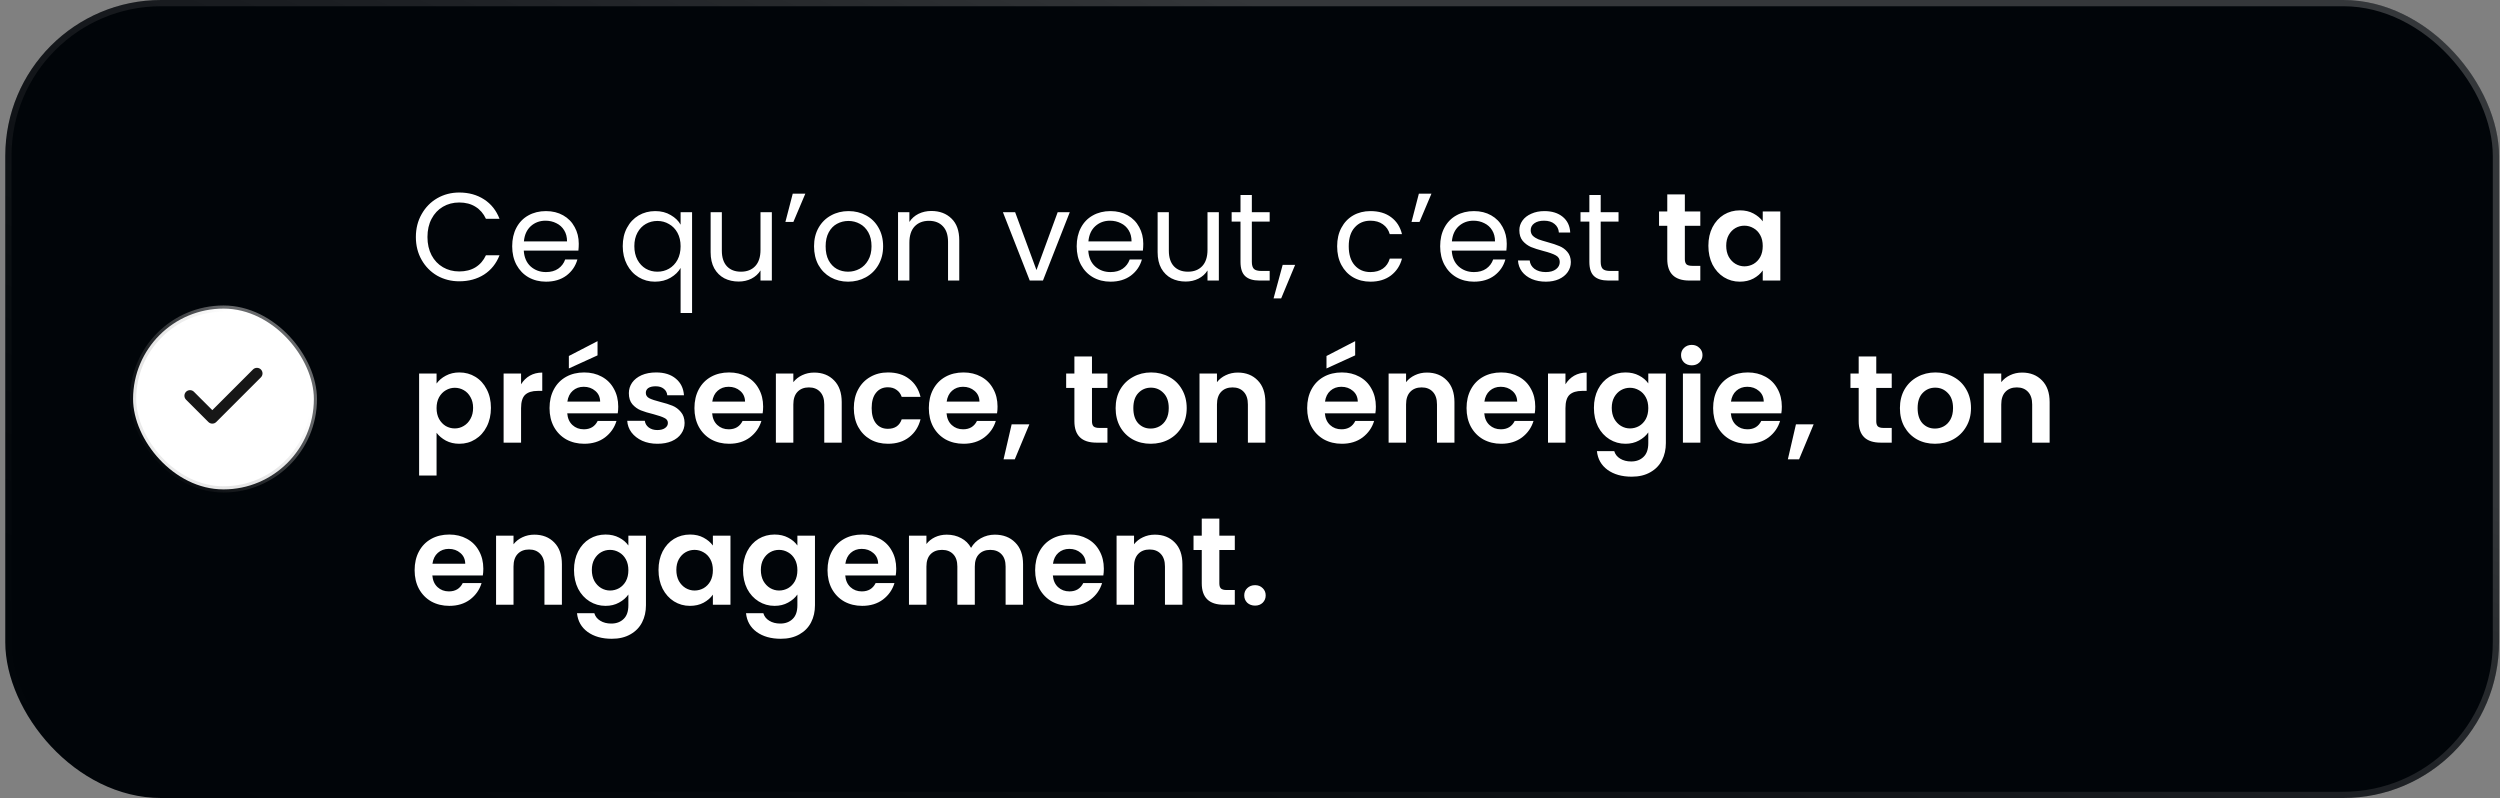
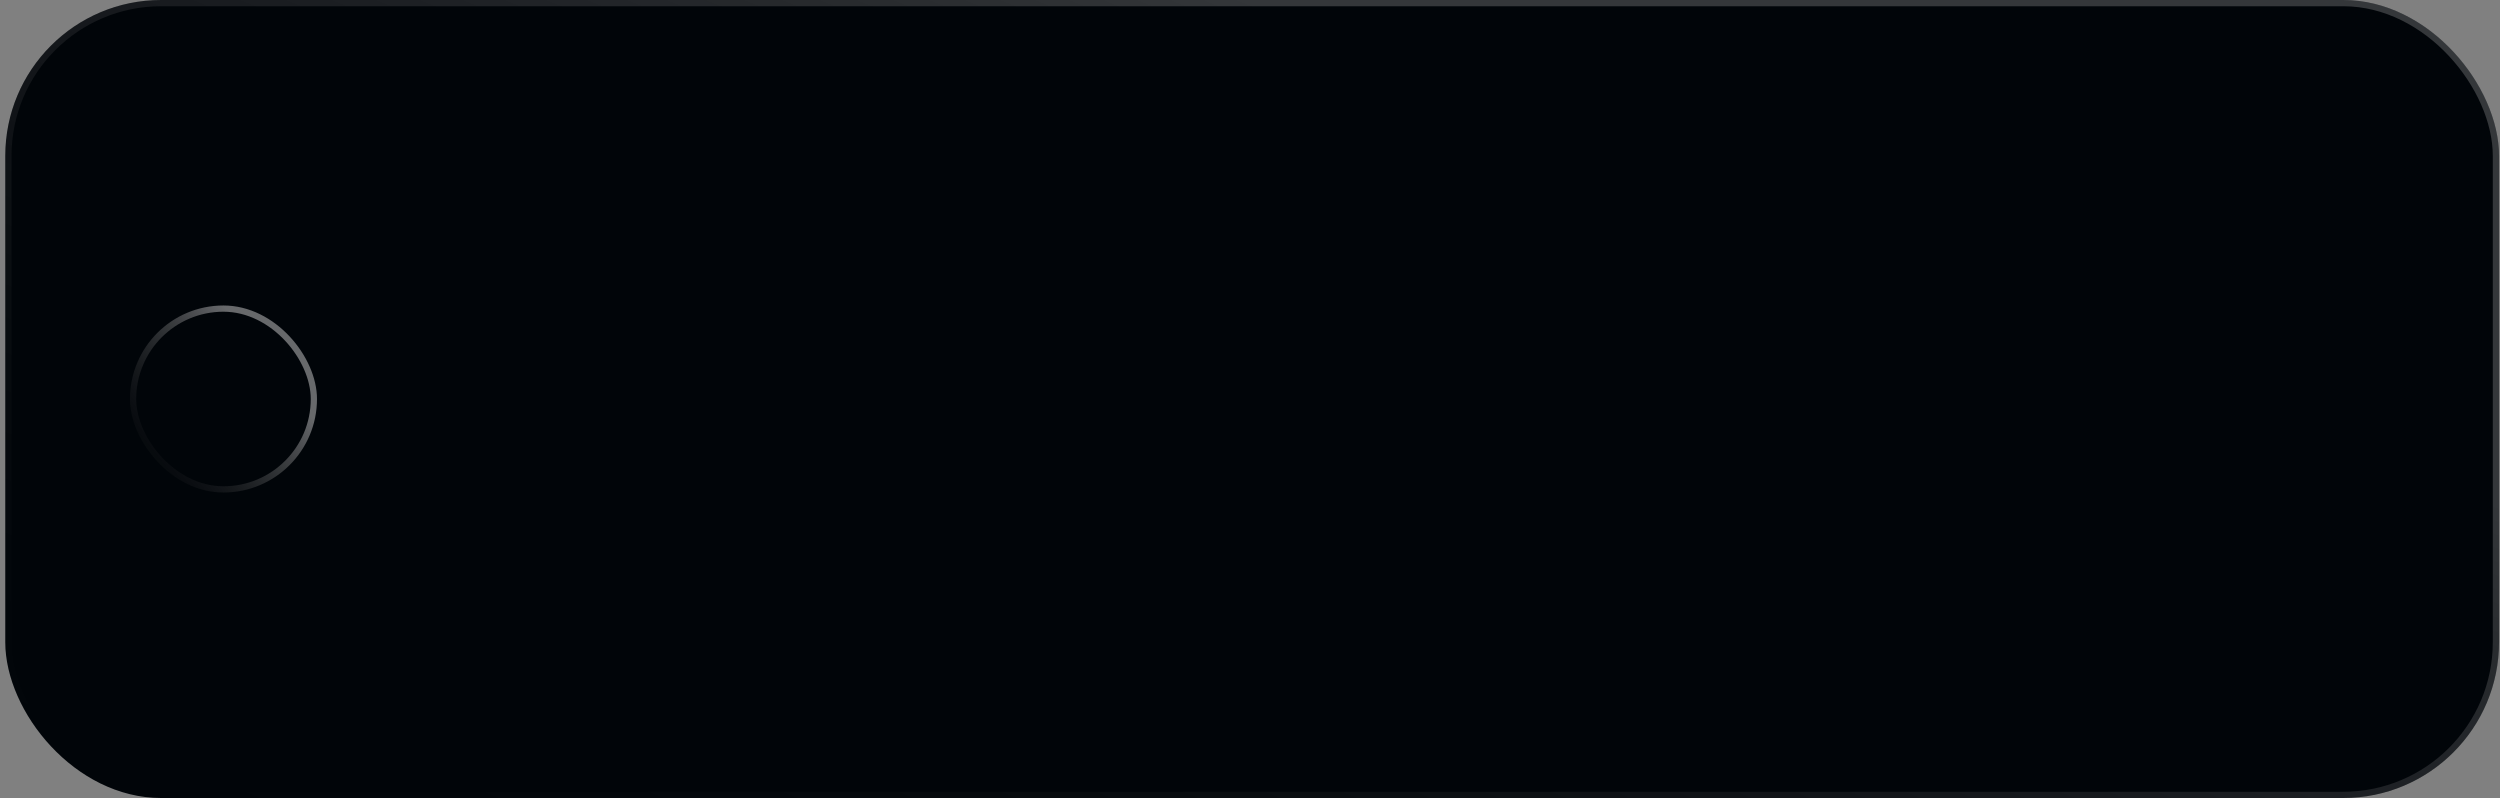
<svg xmlns="http://www.w3.org/2000/svg" width="401" height="128" viewBox="0 0 401 128" fill="none">
  <rect x="0" y="0" width="401" height="128" fill="#808080" stroke="none" />
  <rect x="0.845" width="400" height="128" rx="25" fill="#010509" />
  <rect x="1.345" y="0.5" width="399" height="127" rx="24.5" stroke="url(#paint0_linear_275_2114)" stroke-opacity="0.5" />
-   <rect x="21.345" y="49.5" width="29" height="29" rx="14.5" fill="white" />
  <rect x="21.345" y="49.5" width="29" height="29" rx="14.5" stroke="url(#paint1_linear_275_2114)" />
-   <path d="M41.847 60.529C42.015 60.361 42.109 60.134 42.109 59.896C42.109 59.658 42.015 59.43 41.847 59.262C41.679 59.094 41.451 59 41.214 59C40.976 59 40.748 59.094 40.58 59.262L34.055 65.789L31.109 62.842C30.941 62.674 30.713 62.579 30.476 62.579C30.238 62.579 30.01 62.674 29.842 62.842C29.674 63.01 29.58 63.238 29.58 63.475C29.58 63.713 29.674 63.941 29.842 64.109L33.421 67.688C33.504 67.771 33.603 67.838 33.712 67.883C33.821 67.928 33.937 67.951 34.055 67.951C34.173 67.951 34.289 67.928 34.398 67.883C34.507 67.838 34.605 67.771 34.688 67.688L41.847 60.529Z" fill="#171717" />
-   <path d="M66.705 38.02C66.705 36.66 67.011 35.44 67.625 34.36C68.238 33.267 69.071 32.413 70.125 31.8C71.191 31.187 72.371 30.88 73.665 30.88C75.185 30.88 76.511 31.247 77.645 31.98C78.778 32.713 79.605 33.753 80.125 35.1H77.945C77.558 34.26 76.998 33.613 76.265 33.16C75.545 32.707 74.678 32.48 73.665 32.48C72.691 32.48 71.818 32.707 71.045 33.16C70.271 33.613 69.665 34.26 69.225 35.1C68.785 35.927 68.565 36.9 68.565 38.02C68.565 39.127 68.785 40.1 69.225 40.94C69.665 41.767 70.271 42.407 71.045 42.86C71.818 43.313 72.691 43.54 73.665 43.54C74.678 43.54 75.545 43.32 76.265 42.88C76.998 42.427 77.558 41.78 77.945 40.94H80.125C79.605 42.273 78.778 43.307 77.645 44.04C76.511 44.76 75.185 45.12 73.665 45.12C72.371 45.12 71.191 44.82 70.125 44.22C69.071 43.607 68.238 42.76 67.625 41.68C67.011 40.6 66.705 39.38 66.705 38.02ZM92.834 39.1C92.834 39.447 92.814 39.813 92.774 40.2H84.014C84.081 41.28 84.447 42.127 85.114 42.74C85.794 43.34 86.614 43.64 87.574 43.64C88.361 43.64 89.014 43.46 89.534 43.1C90.067 42.727 90.441 42.233 90.654 41.62H92.614C92.321 42.673 91.734 43.533 90.854 44.2C89.974 44.853 88.881 45.18 87.574 45.18C86.534 45.18 85.601 44.947 84.774 44.48C83.961 44.013 83.321 43.353 82.854 42.5C82.387 41.633 82.154 40.633 82.154 39.5C82.154 38.367 82.381 37.373 82.834 36.52C83.287 35.667 83.921 35.013 84.734 34.56C85.561 34.093 86.507 33.86 87.574 33.86C88.614 33.86 89.534 34.087 90.334 34.54C91.134 34.993 91.747 35.62 92.174 36.42C92.614 37.207 92.834 38.1 92.834 39.1ZM90.954 38.72C90.954 38.027 90.801 37.433 90.494 36.94C90.187 36.433 89.767 36.053 89.234 35.8C88.714 35.533 88.134 35.4 87.494 35.4C86.574 35.4 85.787 35.693 85.134 36.28C84.494 36.867 84.127 37.68 84.034 38.72H90.954ZM99.888 39.48C99.888 38.36 100.115 37.38 100.568 36.54C101.022 35.687 101.642 35.027 102.428 34.56C103.228 34.093 104.122 33.86 105.108 33.86C106.055 33.86 106.882 34.073 107.588 34.5C108.308 34.913 108.835 35.427 109.168 36.04V34.04H111.008V50.2H109.168V42.98C108.822 43.593 108.288 44.113 107.568 44.54C106.848 44.967 106.008 45.18 105.048 45.18C104.088 45.18 103.215 44.94 102.428 44.46C101.642 43.98 101.022 43.307 100.568 42.44C100.115 41.573 99.888 40.587 99.888 39.48ZM109.168 39.5C109.168 38.673 109.002 37.953 108.668 37.34C108.335 36.727 107.882 36.26 107.308 35.94C106.748 35.607 106.128 35.44 105.448 35.44C104.768 35.44 104.148 35.6 103.588 35.92C103.028 36.24 102.582 36.707 102.248 37.32C101.915 37.933 101.748 38.653 101.748 39.48C101.748 40.32 101.915 41.053 102.248 41.68C102.582 42.293 103.028 42.767 103.588 43.1C104.148 43.42 104.768 43.58 105.448 43.58C106.128 43.58 106.748 43.42 107.308 43.1C107.882 42.767 108.335 42.293 108.668 41.68C109.002 41.053 109.168 40.327 109.168 39.5ZM123.804 34.04V45H121.984V43.38C121.637 43.94 121.151 44.38 120.524 44.7C119.911 45.007 119.231 45.16 118.484 45.16C117.631 45.16 116.864 44.987 116.184 44.64C115.504 44.28 114.964 43.747 114.564 43.04C114.177 42.333 113.984 41.473 113.984 40.46V34.04H115.784V40.22C115.784 41.3 116.057 42.133 116.604 42.72C117.151 43.293 117.897 43.58 118.844 43.58C119.817 43.58 120.584 43.28 121.144 42.68C121.704 42.08 121.984 41.207 121.984 40.06V34.04H123.804ZM127.157 31.06H129.177L127.257 35.6H125.977L127.157 31.06ZM136.032 45.18C135.005 45.18 134.072 44.947 133.232 44.48C132.405 44.013 131.752 43.353 131.272 42.5C130.805 41.633 130.572 40.633 130.572 39.5C130.572 38.38 130.812 37.393 131.292 36.54C131.785 35.673 132.452 35.013 133.292 34.56C134.132 34.093 135.072 33.86 136.112 33.86C137.152 33.86 138.092 34.093 138.932 34.56C139.772 35.013 140.432 35.667 140.912 36.52C141.405 37.373 141.652 38.367 141.652 39.5C141.652 40.633 141.399 41.633 140.892 42.5C140.399 43.353 139.725 44.013 138.872 44.48C138.019 44.947 137.072 45.18 136.032 45.18ZM136.032 43.58C136.685 43.58 137.299 43.427 137.872 43.12C138.445 42.813 138.905 42.353 139.252 41.74C139.612 41.127 139.792 40.38 139.792 39.5C139.792 38.62 139.619 37.873 139.272 37.26C138.925 36.647 138.472 36.193 137.912 35.9C137.352 35.593 136.745 35.44 136.092 35.44C135.425 35.44 134.812 35.593 134.252 35.9C133.705 36.193 133.265 36.647 132.932 37.26C132.599 37.873 132.432 38.62 132.432 39.5C132.432 40.393 132.592 41.147 132.912 41.76C133.245 42.373 133.685 42.833 134.232 43.14C134.779 43.433 135.379 43.58 136.032 43.58ZM149.385 33.84C150.718 33.84 151.798 34.247 152.625 35.06C153.452 35.86 153.865 37.02 153.865 38.54V45H152.065V38.8C152.065 37.707 151.792 36.873 151.245 36.3C150.698 35.713 149.952 35.42 149.005 35.42C148.045 35.42 147.278 35.72 146.705 36.32C146.145 36.92 145.865 37.793 145.865 38.94V45H144.045V34.04H145.865V35.6C146.225 35.04 146.712 34.607 147.325 34.3C147.952 33.993 148.638 33.84 149.385 33.84ZM166.25 43.32L169.65 34.04H171.59L167.29 45H165.17L160.87 34.04H162.83L166.25 43.32ZM183.381 39.1C183.381 39.447 183.361 39.813 183.321 40.2H174.561C174.627 41.28 174.994 42.127 175.661 42.74C176.341 43.34 177.161 43.64 178.121 43.64C178.907 43.64 179.561 43.46 180.081 43.1C180.614 42.727 180.987 42.233 181.201 41.62H183.161C182.867 42.673 182.281 43.533 181.401 44.2C180.521 44.853 179.427 45.18 178.121 45.18C177.081 45.18 176.147 44.947 175.321 44.48C174.507 44.013 173.867 43.353 173.401 42.5C172.934 41.633 172.701 40.633 172.701 39.5C172.701 38.367 172.927 37.373 173.381 36.52C173.834 35.667 174.467 35.013 175.281 34.56C176.107 34.093 177.054 33.86 178.121 33.86C179.161 33.86 180.081 34.087 180.881 34.54C181.681 34.993 182.294 35.62 182.721 36.42C183.161 37.207 183.381 38.1 183.381 39.1ZM181.501 38.72C181.501 38.027 181.347 37.433 181.041 36.94C180.734 36.433 180.314 36.053 179.781 35.8C179.261 35.533 178.681 35.4 178.041 35.4C177.121 35.4 176.334 35.693 175.681 36.28C175.041 36.867 174.674 37.68 174.581 38.72H181.501ZM195.503 34.04V45H193.683V43.38C193.336 43.94 192.85 44.38 192.223 44.7C191.61 45.007 190.93 45.16 190.183 45.16C189.33 45.16 188.563 44.987 187.883 44.64C187.203 44.28 186.663 43.747 186.263 43.04C185.876 42.333 185.683 41.473 185.683 40.46V34.04H187.483V40.22C187.483 41.3 187.756 42.133 188.303 42.72C188.85 43.293 189.596 43.58 190.543 43.58C191.516 43.58 192.283 43.28 192.843 42.68C193.403 42.08 193.683 41.207 193.683 40.06V34.04H195.503ZM200.796 35.54V42C200.796 42.533 200.909 42.913 201.136 43.14C201.363 43.353 201.756 43.46 202.316 43.46H203.656V45H202.016C201.003 45 200.243 44.767 199.736 44.3C199.229 43.833 198.976 43.067 198.976 42V35.54H197.556V34.04H198.976V31.28H200.796V34.04H203.656V35.54H200.796ZM207.741 42.48L205.501 47.86H204.281L205.741 42.48H207.741ZM214.478 39.5C214.478 38.367 214.705 37.38 215.158 36.54C215.611 35.687 216.238 35.027 217.038 34.56C217.851 34.093 218.778 33.86 219.818 33.86C221.165 33.86 222.271 34.187 223.138 34.84C224.018 35.493 224.598 36.4 224.878 37.56H222.918C222.731 36.893 222.365 36.367 221.818 35.98C221.285 35.593 220.618 35.4 219.818 35.4C218.778 35.4 217.938 35.76 217.298 36.48C216.658 37.187 216.338 38.193 216.338 39.5C216.338 40.82 216.658 41.84 217.298 42.56C217.938 43.28 218.778 43.64 219.818 43.64C220.618 43.64 221.285 43.453 221.818 43.08C222.351 42.707 222.718 42.173 222.918 41.48H224.878C224.585 42.6 223.998 43.5 223.118 44.18C222.238 44.847 221.138 45.18 219.818 45.18C218.778 45.18 217.851 44.947 217.038 44.48C216.238 44.013 215.611 43.353 215.158 42.5C214.705 41.647 214.478 40.647 214.478 39.5ZM227.587 31.06H229.607L227.687 35.6H226.407L227.587 31.06ZM241.682 39.1C241.682 39.447 241.662 39.813 241.622 40.2H232.862C232.928 41.28 233.295 42.127 233.962 42.74C234.642 43.34 235.462 43.64 236.422 43.64C237.208 43.64 237.862 43.46 238.382 43.1C238.915 42.727 239.288 42.233 239.502 41.62H241.462C241.168 42.673 240.582 43.533 239.702 44.2C238.822 44.853 237.728 45.18 236.422 45.18C235.382 45.18 234.448 44.947 233.622 44.48C232.808 44.013 232.168 43.353 231.702 42.5C231.235 41.633 231.002 40.633 231.002 39.5C231.002 38.367 231.228 37.373 231.682 36.52C232.135 35.667 232.768 35.013 233.582 34.56C234.408 34.093 235.355 33.86 236.422 33.86C237.462 33.86 238.382 34.087 239.182 34.54C239.982 34.993 240.595 35.62 241.022 36.42C241.462 37.207 241.682 38.1 241.682 39.1ZM239.802 38.72C239.802 38.027 239.648 37.433 239.342 36.94C239.035 36.433 238.615 36.053 238.082 35.8C237.562 35.533 236.982 35.4 236.342 35.4C235.422 35.4 234.635 35.693 233.982 36.28C233.342 36.867 232.975 37.68 232.882 38.72H239.802ZM247.964 45.18C247.124 45.18 246.371 45.04 245.704 44.76C245.037 44.467 244.511 44.067 244.124 43.56C243.737 43.04 243.524 42.447 243.484 41.78H245.364C245.417 42.327 245.671 42.773 246.124 43.12C246.591 43.467 247.197 43.64 247.944 43.64C248.637 43.64 249.184 43.487 249.584 43.18C249.984 42.873 250.184 42.487 250.184 42.02C250.184 41.54 249.971 41.187 249.544 40.96C249.117 40.72 248.457 40.487 247.564 40.26C246.751 40.047 246.084 39.833 245.564 39.62C245.057 39.393 244.617 39.067 244.244 38.64C243.884 38.2 243.704 37.627 243.704 36.92C243.704 36.36 243.871 35.847 244.204 35.38C244.537 34.913 245.011 34.547 245.624 34.28C246.237 34 246.937 33.86 247.724 33.86C248.937 33.86 249.917 34.167 250.664 34.78C251.411 35.393 251.811 36.233 251.864 37.3H250.044C250.004 36.727 249.771 36.267 249.344 35.92C248.931 35.573 248.371 35.4 247.664 35.4C247.011 35.4 246.491 35.54 246.104 35.82C245.717 36.1 245.524 36.467 245.524 36.92C245.524 37.28 245.637 37.58 245.864 37.82C246.104 38.047 246.397 38.233 246.744 38.38C247.104 38.513 247.597 38.667 248.224 38.84C249.011 39.053 249.651 39.267 250.144 39.48C250.637 39.68 251.057 39.987 251.404 40.4C251.764 40.813 251.951 41.353 251.964 42.02C251.964 42.62 251.797 43.16 251.464 43.64C251.131 44.12 250.657 44.5 250.044 44.78C249.444 45.047 248.751 45.18 247.964 45.18ZM256.753 35.54V42C256.753 42.533 256.866 42.913 257.093 43.14C257.32 43.353 257.713 43.46 258.273 43.46H259.613V45H257.973C256.96 45 256.2 44.767 255.693 44.3C255.186 43.833 254.933 43.067 254.933 42V35.54H253.513V34.04H254.933V31.28H256.753V34.04H259.613V35.54H256.753ZM270.25 36.22V41.58C270.25 41.953 270.337 42.227 270.51 42.4C270.697 42.56 271.004 42.64 271.43 42.64H272.73V45H270.97C268.61 45 267.43 43.853 267.43 41.56V36.22H266.11V33.92H267.43V31.18H270.25V33.92H272.73V36.22H270.25ZM274.024 39.42C274.024 38.3 274.244 37.307 274.684 36.44C275.138 35.573 275.744 34.907 276.504 34.44C277.278 33.973 278.138 33.74 279.084 33.74C279.911 33.74 280.631 33.907 281.244 34.24C281.871 34.573 282.371 34.993 282.744 35.5V33.92H285.564V45H282.744V43.38C282.384 43.9 281.884 44.333 281.244 44.68C280.618 45.013 279.891 45.18 279.064 45.18C278.131 45.18 277.278 44.94 276.504 44.46C275.744 43.98 275.138 43.307 274.684 42.44C274.244 41.56 274.024 40.553 274.024 39.42ZM282.744 39.46C282.744 38.78 282.611 38.2 282.344 37.72C282.078 37.227 281.718 36.853 281.264 36.6C280.811 36.333 280.324 36.2 279.804 36.2C279.284 36.2 278.804 36.327 278.364 36.58C277.924 36.833 277.564 37.207 277.284 37.7C277.018 38.18 276.884 38.753 276.884 39.42C276.884 40.087 277.018 40.673 277.284 41.18C277.564 41.673 277.924 42.053 278.364 42.32C278.818 42.587 279.298 42.72 279.804 42.72C280.324 42.72 280.811 42.593 281.264 42.34C281.718 42.073 282.078 41.7 282.344 41.22C282.611 40.727 282.744 40.14 282.744 39.46ZM70.025 61.52C70.385 61.013 70.878 60.593 71.505 60.26C72.145 59.913 72.871 59.74 73.685 59.74C74.631 59.74 75.485 59.973 76.245 60.44C77.018 60.907 77.625 61.573 78.065 62.44C78.518 63.293 78.745 64.287 78.745 65.42C78.745 66.553 78.518 67.56 78.065 68.44C77.625 69.307 77.018 69.98 76.245 70.46C75.485 70.94 74.631 71.18 73.685 71.18C72.871 71.18 72.151 71.013 71.525 70.68C70.911 70.347 70.411 69.927 70.025 69.42V76.28H67.225V59.92H70.025V61.52ZM75.885 65.42C75.885 64.753 75.745 64.18 75.465 63.7C75.198 63.207 74.838 62.833 74.385 62.58C73.945 62.327 73.465 62.2 72.945 62.2C72.438 62.2 71.958 62.333 71.505 62.6C71.065 62.853 70.705 63.227 70.425 63.72C70.158 64.213 70.025 64.793 70.025 65.46C70.025 66.127 70.158 66.707 70.425 67.2C70.705 67.693 71.065 68.073 71.505 68.34C71.958 68.593 72.438 68.72 72.945 68.72C73.465 68.72 73.945 68.587 74.385 68.32C74.838 68.053 75.198 67.673 75.465 67.18C75.745 66.687 75.885 66.1 75.885 65.42ZM83.579 61.64C83.939 61.053 84.406 60.593 84.979 60.26C85.566 59.927 86.233 59.76 86.979 59.76V62.7H86.239C85.359 62.7 84.693 62.907 84.239 63.32C83.799 63.733 83.579 64.453 83.579 65.48V71H80.779V59.92H83.579V61.64ZM99.165 65.22C99.165 65.62 99.139 65.98 99.085 66.3H90.985C91.052 67.1 91.332 67.727 91.825 68.18C92.319 68.633 92.925 68.86 93.645 68.86C94.685 68.86 95.425 68.413 95.865 67.52H98.885C98.565 68.587 97.952 69.467 97.045 70.16C96.139 70.84 95.025 71.18 93.705 71.18C92.639 71.18 91.679 70.947 90.825 70.48C89.985 70 89.325 69.327 88.845 68.46C88.379 67.593 88.145 66.593 88.145 65.46C88.145 64.313 88.379 63.307 88.845 62.44C89.312 61.573 89.965 60.907 90.805 60.44C91.645 59.973 92.612 59.74 93.705 59.74C94.759 59.74 95.699 59.967 96.525 60.42C97.365 60.873 98.012 61.52 98.465 62.36C98.932 63.187 99.165 64.14 99.165 65.22ZM96.265 64.42C96.252 63.7 95.992 63.127 95.485 62.7C94.979 62.26 94.359 62.04 93.625 62.04C92.932 62.04 92.345 62.253 91.865 62.68C91.399 63.093 91.112 63.673 91.005 64.42H96.265ZM95.845 57L91.245 59.1V57.1L95.845 54.72V57ZM105.449 71.18C104.542 71.18 103.729 71.02 103.009 70.7C102.289 70.367 101.716 69.92 101.289 69.36C100.876 68.8 100.649 68.18 100.609 67.5H103.429C103.482 67.927 103.689 68.28 104.049 68.56C104.422 68.84 104.882 68.98 105.429 68.98C105.962 68.98 106.376 68.873 106.669 68.66C106.976 68.447 107.129 68.173 107.129 67.84C107.129 67.48 106.942 67.213 106.569 67.04C106.209 66.853 105.629 66.653 104.829 66.44C104.002 66.24 103.322 66.033 102.789 65.82C102.269 65.607 101.816 65.28 101.429 64.84C101.056 64.4 100.869 63.807 100.869 63.06C100.869 62.447 101.042 61.887 101.389 61.38C101.749 60.873 102.256 60.473 102.909 60.18C103.576 59.887 104.356 59.74 105.249 59.74C106.569 59.74 107.622 60.073 108.409 60.74C109.196 61.393 109.629 62.28 109.709 63.4H107.029C106.989 62.96 106.802 62.613 106.469 62.36C106.149 62.093 105.716 61.96 105.169 61.96C104.662 61.96 104.269 62.053 103.989 62.24C103.722 62.427 103.589 62.687 103.589 63.02C103.589 63.393 103.776 63.68 104.149 63.88C104.522 64.067 105.102 64.26 105.889 64.46C106.689 64.66 107.349 64.867 107.869 65.08C108.389 65.293 108.836 65.627 109.209 66.08C109.596 66.52 109.796 67.107 109.809 67.84C109.809 68.48 109.629 69.053 109.269 69.56C108.922 70.067 108.416 70.467 107.749 70.76C107.096 71.04 106.329 71.18 105.449 71.18ZM122.408 65.22C122.408 65.62 122.381 65.98 122.328 66.3H114.228C114.294 67.1 114.574 67.727 115.068 68.18C115.561 68.633 116.168 68.86 116.888 68.86C117.928 68.86 118.668 68.413 119.108 67.52H122.128C121.808 68.587 121.194 69.467 120.288 70.16C119.381 70.84 118.268 71.18 116.948 71.18C115.881 71.18 114.921 70.947 114.068 70.48C113.228 70 112.568 69.327 112.088 68.46C111.621 67.593 111.388 66.593 111.388 65.46C111.388 64.313 111.621 63.307 112.088 62.44C112.554 61.573 113.208 60.907 114.048 60.44C114.888 59.973 115.854 59.74 116.948 59.74C118.001 59.74 118.941 59.967 119.768 60.42C120.608 60.873 121.254 61.52 121.708 62.36C122.174 63.187 122.408 64.14 122.408 65.22ZM119.508 64.42C119.494 63.7 119.234 63.127 118.728 62.7C118.221 62.26 117.601 62.04 116.868 62.04C116.174 62.04 115.588 62.253 115.108 62.68C114.641 63.093 114.354 63.673 114.248 64.42H119.508ZM130.591 59.76C131.911 59.76 132.978 60.18 133.791 61.02C134.605 61.847 135.011 63.007 135.011 64.5V71H132.211V64.88C132.211 64 131.991 63.327 131.551 62.86C131.111 62.38 130.511 62.14 129.751 62.14C128.978 62.14 128.365 62.38 127.911 62.86C127.471 63.327 127.251 64 127.251 64.88V71H124.451V59.92H127.251V61.3C127.625 60.82 128.098 60.447 128.671 60.18C129.258 59.9 129.898 59.76 130.591 59.76ZM136.954 65.46C136.954 64.313 137.187 63.313 137.654 62.46C138.121 61.593 138.767 60.927 139.594 60.46C140.421 59.98 141.367 59.74 142.434 59.74C143.807 59.74 144.941 60.087 145.834 60.78C146.741 61.46 147.347 62.42 147.654 63.66H144.634C144.474 63.18 144.201 62.807 143.814 62.54C143.441 62.26 142.974 62.12 142.414 62.12C141.614 62.12 140.981 62.413 140.514 63C140.047 63.573 139.814 64.393 139.814 65.46C139.814 66.513 140.047 67.333 140.514 67.92C140.981 68.493 141.614 68.78 142.414 68.78C143.547 68.78 144.287 68.273 144.634 67.26H147.654C147.347 68.46 146.741 69.413 145.834 70.12C144.927 70.827 143.794 71.18 142.434 71.18C141.367 71.18 140.421 70.947 139.594 70.48C138.767 70 138.121 69.333 137.654 68.48C137.187 67.613 136.954 66.607 136.954 65.46ZM160.005 65.22C160.005 65.62 159.979 65.98 159.925 66.3H151.825C151.892 67.1 152.172 67.727 152.665 68.18C153.159 68.633 153.765 68.86 154.485 68.86C155.525 68.86 156.265 68.413 156.705 67.52H159.725C159.405 68.587 158.792 69.467 157.885 70.16C156.979 70.84 155.865 71.18 154.545 71.18C153.479 71.18 152.519 70.947 151.665 70.48C150.825 70 150.165 69.327 149.685 68.46C149.219 67.593 148.985 66.593 148.985 65.46C148.985 64.313 149.219 63.307 149.685 62.44C150.152 61.573 150.805 60.907 151.645 60.44C152.485 59.973 153.452 59.74 154.545 59.74C155.599 59.74 156.539 59.967 157.365 60.42C158.205 60.873 158.852 61.52 159.305 62.36C159.772 63.187 160.005 64.14 160.005 65.22ZM157.105 64.42C157.092 63.7 156.832 63.127 156.325 62.7C155.819 62.26 155.199 62.04 154.465 62.04C153.772 62.04 153.185 62.253 152.705 62.68C152.239 63.093 151.952 63.673 151.845 64.42H157.105ZM165.109 68.06L162.769 73.68H160.969L162.269 68.06H165.109ZM175.153 62.22V67.58C175.153 67.953 175.239 68.227 175.413 68.4C175.599 68.56 175.906 68.64 176.333 68.64H177.633V71H175.873C173.513 71 172.333 69.853 172.333 67.56V62.22H171.013V59.92H172.333V57.18H175.153V59.92H177.633V62.22H175.153ZM184.567 71.18C183.5 71.18 182.54 70.947 181.687 70.48C180.833 70 180.16 69.327 179.667 68.46C179.187 67.593 178.947 66.593 178.947 65.46C178.947 64.327 179.193 63.327 179.687 62.46C180.193 61.593 180.88 60.927 181.747 60.46C182.613 59.98 183.58 59.74 184.647 59.74C185.713 59.74 186.68 59.98 187.547 60.46C188.413 60.927 189.093 61.593 189.587 62.46C190.093 63.327 190.347 64.327 190.347 65.46C190.347 66.593 190.087 67.593 189.567 68.46C189.06 69.327 188.367 70 187.487 70.48C186.62 70.947 185.647 71.18 184.567 71.18ZM184.567 68.74C185.073 68.74 185.547 68.62 185.987 68.38C186.44 68.127 186.8 67.753 187.067 67.26C187.333 66.767 187.467 66.167 187.467 65.46C187.467 64.407 187.187 63.6 186.627 63.04C186.08 62.467 185.407 62.18 184.607 62.18C183.807 62.18 183.133 62.467 182.587 63.04C182.053 63.6 181.787 64.407 181.787 65.46C181.787 66.513 182.047 67.327 182.567 67.9C183.1 68.46 183.767 68.74 184.567 68.74ZM198.541 59.76C199.861 59.76 200.927 60.18 201.741 61.02C202.554 61.847 202.961 63.007 202.961 64.5V71H200.161V64.88C200.161 64 199.941 63.327 199.501 62.86C199.061 62.38 198.461 62.14 197.701 62.14C196.927 62.14 196.314 62.38 195.861 62.86C195.421 63.327 195.201 64 195.201 64.88V71H192.401V59.92H195.201V61.3C195.574 60.82 196.047 60.447 196.621 60.18C197.207 59.9 197.847 59.76 198.541 59.76ZM220.689 65.22C220.689 65.62 220.662 65.98 220.609 66.3H212.509C212.575 67.1 212.855 67.727 213.349 68.18C213.842 68.633 214.449 68.86 215.169 68.86C216.209 68.86 216.949 68.413 217.389 67.52H220.409C220.089 68.587 219.475 69.467 218.569 70.16C217.662 70.84 216.549 71.18 215.229 71.18C214.162 71.18 213.202 70.947 212.349 70.48C211.509 70 210.849 69.327 210.369 68.46C209.902 67.593 209.669 66.593 209.669 65.46C209.669 64.313 209.902 63.307 210.369 62.44C210.835 61.573 211.489 60.907 212.329 60.44C213.169 59.973 214.135 59.74 215.229 59.74C216.282 59.74 217.222 59.967 218.049 60.42C218.889 60.873 219.535 61.52 219.989 62.36C220.455 63.187 220.689 64.14 220.689 65.22ZM217.789 64.42C217.775 63.7 217.515 63.127 217.009 62.7C216.502 62.26 215.882 62.04 215.149 62.04C214.455 62.04 213.869 62.253 213.389 62.68C212.922 63.093 212.635 63.673 212.529 64.42H217.789ZM217.369 57L212.769 59.1V57.1L217.369 54.72V57ZM228.873 59.76C230.193 59.76 231.259 60.18 232.073 61.02C232.886 61.847 233.293 63.007 233.293 64.5V71H230.493V64.88C230.493 64 230.273 63.327 229.833 62.86C229.393 62.38 228.793 62.14 228.033 62.14C227.259 62.14 226.646 62.38 226.193 62.86C225.753 63.327 225.533 64 225.533 64.88V71H222.733V59.92H225.533V61.3C225.906 60.82 226.379 60.447 226.953 60.18C227.539 59.9 228.179 59.76 228.873 59.76ZM246.255 65.22C246.255 65.62 246.229 65.98 246.175 66.3H238.075C238.142 67.1 238.422 67.727 238.915 68.18C239.409 68.633 240.015 68.86 240.735 68.86C241.775 68.86 242.515 68.413 242.955 67.52H245.975C245.655 68.587 245.042 69.467 244.135 70.16C243.229 70.84 242.115 71.18 240.795 71.18C239.729 71.18 238.769 70.947 237.915 70.48C237.075 70 236.415 69.327 235.935 68.46C235.469 67.593 235.235 66.593 235.235 65.46C235.235 64.313 235.469 63.307 235.935 62.44C236.402 61.573 237.055 60.907 237.895 60.44C238.735 59.973 239.702 59.74 240.795 59.74C241.849 59.74 242.789 59.967 243.615 60.42C244.455 60.873 245.102 61.52 245.555 62.36C246.022 63.187 246.255 64.14 246.255 65.22ZM243.355 64.42C243.342 63.7 243.082 63.127 242.575 62.7C242.069 62.26 241.449 62.04 240.715 62.04C240.022 62.04 239.435 62.253 238.955 62.68C238.489 63.093 238.202 63.673 238.095 64.42H243.355ZM251.099 61.64C251.459 61.053 251.926 60.593 252.499 60.26C253.086 59.927 253.752 59.76 254.499 59.76V62.7H253.759C252.879 62.7 252.212 62.907 251.759 63.32C251.319 63.733 251.099 64.453 251.099 65.48V71H248.299V59.92H251.099V61.64ZM260.725 59.74C261.552 59.74 262.278 59.907 262.905 60.24C263.532 60.56 264.025 60.98 264.385 61.5V59.92H267.205V71.08C267.205 72.107 266.998 73.02 266.585 73.82C266.172 74.633 265.552 75.273 264.725 75.74C263.898 76.22 262.898 76.46 261.725 76.46C260.152 76.46 258.858 76.093 257.845 75.36C256.845 74.627 256.278 73.627 256.145 72.36H258.925C259.072 72.867 259.385 73.267 259.865 73.56C260.358 73.867 260.952 74.02 261.645 74.02C262.458 74.02 263.118 73.773 263.625 73.28C264.132 72.8 264.385 72.067 264.385 71.08V69.36C264.025 69.88 263.525 70.313 262.885 70.66C262.258 71.007 261.538 71.18 260.725 71.18C259.792 71.18 258.938 70.94 258.165 70.46C257.392 69.98 256.778 69.307 256.325 68.44C255.885 67.56 255.665 66.553 255.665 65.42C255.665 64.3 255.885 63.307 256.325 62.44C256.778 61.573 257.385 60.907 258.145 60.44C258.918 59.973 259.778 59.74 260.725 59.74ZM264.385 65.46C264.385 64.78 264.252 64.2 263.985 63.72C263.718 63.227 263.358 62.853 262.905 62.6C262.452 62.333 261.965 62.2 261.445 62.2C260.925 62.2 260.445 62.327 260.005 62.58C259.565 62.833 259.205 63.207 258.925 63.7C258.658 64.18 258.525 64.753 258.525 65.42C258.525 66.087 258.658 66.673 258.925 67.18C259.205 67.673 259.565 68.053 260.005 68.32C260.458 68.587 260.938 68.72 261.445 68.72C261.965 68.72 262.452 68.593 262.905 68.34C263.358 68.073 263.718 67.7 263.985 67.22C264.252 66.727 264.385 66.14 264.385 65.46ZM271.36 58.6C270.866 58.6 270.453 58.447 270.12 58.14C269.8 57.82 269.64 57.427 269.64 56.96C269.64 56.493 269.8 56.107 270.12 55.8C270.453 55.48 270.866 55.32 271.36 55.32C271.853 55.32 272.26 55.48 272.58 55.8C272.913 56.107 273.08 56.493 273.08 56.96C273.08 57.427 272.913 57.82 272.58 58.14C272.26 58.447 271.853 58.6 271.36 58.6ZM272.74 59.92V71H269.94V59.92H272.74ZM285.806 65.22C285.806 65.62 285.779 65.98 285.726 66.3H277.626C277.693 67.1 277.973 67.727 278.466 68.18C278.959 68.633 279.566 68.86 280.286 68.86C281.326 68.86 282.066 68.413 282.506 67.52H285.526C285.206 68.587 284.593 69.467 283.686 70.16C282.779 70.84 281.666 71.18 280.346 71.18C279.279 71.18 278.319 70.947 277.466 70.48C276.626 70 275.966 69.327 275.486 68.46C275.019 67.593 274.786 66.593 274.786 65.46C274.786 64.313 275.019 63.307 275.486 62.44C275.953 61.573 276.606 60.907 277.446 60.44C278.286 59.973 279.253 59.74 280.346 59.74C281.399 59.74 282.339 59.967 283.166 60.42C284.006 60.873 284.653 61.52 285.106 62.36C285.573 63.187 285.806 64.14 285.806 65.22ZM282.906 64.42C282.893 63.7 282.633 63.127 282.126 62.7C281.619 62.26 280.999 62.04 280.266 62.04C279.573 62.04 278.986 62.253 278.506 62.68C278.039 63.093 277.753 63.673 277.646 64.42H282.906ZM290.91 68.06L288.57 73.68H286.77L288.07 68.06H290.91ZM300.953 62.22V67.58C300.953 67.953 301.04 68.227 301.213 68.4C301.4 68.56 301.707 68.64 302.133 68.64H303.433V71H301.673C299.313 71 298.133 69.853 298.133 67.56V62.22H296.813V59.92H298.133V57.18H300.953V59.92H303.433V62.22H300.953ZM310.367 71.18C309.301 71.18 308.341 70.947 307.487 70.48C306.634 70 305.961 69.327 305.467 68.46C304.987 67.593 304.747 66.593 304.747 65.46C304.747 64.327 304.994 63.327 305.487 62.46C305.994 61.593 306.681 60.927 307.547 60.46C308.414 59.98 309.381 59.74 310.447 59.74C311.514 59.74 312.481 59.98 313.347 60.46C314.214 60.927 314.894 61.593 315.387 62.46C315.894 63.327 316.147 64.327 316.147 65.46C316.147 66.593 315.887 67.593 315.367 68.46C314.861 69.327 314.167 70 313.287 70.48C312.421 70.947 311.447 71.18 310.367 71.18ZM310.367 68.74C310.874 68.74 311.347 68.62 311.787 68.38C312.241 68.127 312.601 67.753 312.867 67.26C313.134 66.767 313.267 66.167 313.267 65.46C313.267 64.407 312.987 63.6 312.427 63.04C311.881 62.467 311.207 62.18 310.407 62.18C309.607 62.18 308.934 62.467 308.387 63.04C307.854 63.6 307.587 64.407 307.587 65.46C307.587 66.513 307.847 67.327 308.367 67.9C308.901 68.46 309.567 68.74 310.367 68.74ZM324.341 59.76C325.661 59.76 326.728 60.18 327.541 61.02C328.355 61.847 328.761 63.007 328.761 64.5V71H325.961V64.88C325.961 64 325.741 63.327 325.301 62.86C324.861 62.38 324.261 62.14 323.501 62.14C322.728 62.14 322.115 62.38 321.661 62.86C321.221 63.327 321.001 64 321.001 64.88V71H318.201V59.92H321.001V61.3C321.375 60.82 321.848 60.447 322.421 60.18C323.008 59.9 323.648 59.76 324.341 59.76ZM77.525 91.22C77.525 91.62 77.498 91.98 77.445 92.3H69.345C69.411 93.1 69.691 93.727 70.185 94.18C70.678 94.633 71.285 94.86 72.005 94.86C73.045 94.86 73.785 94.413 74.225 93.52H77.245C76.925 94.587 76.311 95.467 75.405 96.16C74.498 96.84 73.385 97.18 72.065 97.18C70.998 97.18 70.038 96.947 69.185 96.48C68.345 96 67.685 95.327 67.205 94.46C66.738 93.593 66.505 92.593 66.505 91.46C66.505 90.313 66.738 89.307 67.205 88.44C67.671 87.573 68.325 86.907 69.165 86.44C70.005 85.973 70.971 85.74 72.065 85.74C73.118 85.74 74.058 85.967 74.885 86.42C75.725 86.873 76.371 87.52 76.825 88.36C77.291 89.187 77.525 90.14 77.525 91.22ZM74.625 90.42C74.611 89.7 74.351 89.127 73.845 88.7C73.338 88.26 72.718 88.04 71.985 88.04C71.291 88.04 70.705 88.253 70.225 88.68C69.758 89.093 69.471 89.673 69.365 90.42H74.625ZM85.709 85.76C87.028 85.76 88.095 86.18 88.909 87.02C89.722 87.847 90.129 89.007 90.129 90.5V97H87.329V90.88C87.329 90 87.109 89.327 86.668 88.86C86.228 88.38 85.629 88.14 84.868 88.14C84.095 88.14 83.482 88.38 83.028 88.86C82.588 89.327 82.368 90 82.368 90.88V97H79.569V85.92H82.368V87.3C82.742 86.82 83.215 86.447 83.788 86.18C84.375 85.9 85.015 85.76 85.709 85.76ZM97.131 85.74C97.958 85.74 98.684 85.907 99.311 86.24C99.938 86.56 100.431 86.98 100.791 87.5V85.92H103.611V97.08C103.611 98.107 103.404 99.02 102.991 99.82C102.578 100.633 101.958 101.273 101.131 101.74C100.304 102.22 99.305 102.46 98.131 102.46C96.558 102.46 95.264 102.093 94.251 101.36C93.251 100.627 92.684 99.627 92.551 98.36H95.331C95.478 98.867 95.791 99.267 96.271 99.56C96.764 99.867 97.358 100.02 98.051 100.02C98.865 100.02 99.525 99.773 100.031 99.28C100.538 98.8 100.791 98.067 100.791 97.08V95.36C100.431 95.88 99.931 96.313 99.291 96.66C98.665 97.007 97.945 97.18 97.131 97.18C96.198 97.18 95.344 96.94 94.571 96.46C93.798 95.98 93.184 95.307 92.731 94.44C92.291 93.56 92.071 92.553 92.071 91.42C92.071 90.3 92.291 89.307 92.731 88.44C93.184 87.573 93.791 86.907 94.551 86.44C95.325 85.973 96.184 85.74 97.131 85.74ZM100.791 91.46C100.791 90.78 100.658 90.2 100.391 89.72C100.124 89.227 99.764 88.853 99.311 88.6C98.858 88.333 98.371 88.2 97.851 88.2C97.331 88.2 96.851 88.327 96.411 88.58C95.971 88.833 95.611 89.207 95.331 89.7C95.064 90.18 94.931 90.753 94.931 91.42C94.931 92.087 95.064 92.673 95.331 93.18C95.611 93.673 95.971 94.053 96.411 94.32C96.865 94.587 97.344 94.72 97.851 94.72C98.371 94.72 98.858 94.593 99.311 94.34C99.764 94.073 100.124 93.7 100.391 93.22C100.658 92.727 100.791 92.14 100.791 91.46ZM105.626 91.42C105.626 90.3 105.846 89.307 106.286 88.44C106.739 87.573 107.346 86.907 108.106 86.44C108.879 85.973 109.739 85.74 110.686 85.74C111.512 85.74 112.232 85.907 112.846 86.24C113.472 86.573 113.972 86.993 114.346 87.5V85.92H117.166V97H114.346V95.38C113.986 95.9 113.486 96.333 112.846 96.68C112.219 97.013 111.492 97.18 110.666 97.18C109.732 97.18 108.879 96.94 108.106 96.46C107.346 95.98 106.739 95.307 106.286 94.44C105.846 93.56 105.626 92.553 105.626 91.42ZM114.346 91.46C114.346 90.78 114.212 90.2 113.946 89.72C113.679 89.227 113.319 88.853 112.866 88.6C112.412 88.333 111.926 88.2 111.406 88.2C110.886 88.2 110.406 88.327 109.966 88.58C109.526 88.833 109.166 89.207 108.886 89.7C108.619 90.18 108.486 90.753 108.486 91.42C108.486 92.087 108.619 92.673 108.886 93.18C109.166 93.673 109.526 94.053 109.966 94.32C110.419 94.587 110.899 94.72 111.406 94.72C111.926 94.72 112.412 94.593 112.866 94.34C113.319 94.073 113.679 93.7 113.946 93.22C114.212 92.727 114.346 92.14 114.346 91.46ZM124.241 85.74C125.067 85.74 125.794 85.907 126.421 86.24C127.047 86.56 127.541 86.98 127.901 87.5V85.92H130.721V97.08C130.721 98.107 130.514 99.02 130.101 99.82C129.687 100.633 129.067 101.273 128.241 101.74C127.414 102.22 126.414 102.46 125.241 102.46C123.667 102.46 122.374 102.093 121.361 101.36C120.361 100.627 119.794 99.627 119.661 98.36H122.441C122.587 98.867 122.901 99.267 123.381 99.56C123.874 99.867 124.467 100.02 125.161 100.02C125.974 100.02 126.634 99.773 127.141 99.28C127.647 98.8 127.901 98.067 127.901 97.08V95.36C127.541 95.88 127.041 96.313 126.401 96.66C125.774 97.007 125.054 97.18 124.241 97.18C123.307 97.18 122.454 96.94 121.681 96.46C120.907 95.98 120.294 95.307 119.841 94.44C119.401 93.56 119.181 92.553 119.181 91.42C119.181 90.3 119.401 89.307 119.841 88.44C120.294 87.573 120.901 86.907 121.661 86.44C122.434 85.973 123.294 85.74 124.241 85.74ZM127.901 91.46C127.901 90.78 127.767 90.2 127.501 89.72C127.234 89.227 126.874 88.853 126.421 88.6C125.967 88.333 125.481 88.2 124.961 88.2C124.441 88.2 123.961 88.327 123.521 88.58C123.081 88.833 122.721 89.207 122.441 89.7C122.174 90.18 122.041 90.753 122.041 91.42C122.041 92.087 122.174 92.673 122.441 93.18C122.721 93.673 123.081 94.053 123.521 94.32C123.974 94.587 124.454 94.72 124.961 94.72C125.481 94.72 125.967 94.593 126.421 94.34C126.874 94.073 127.234 93.7 127.501 93.22C127.767 92.727 127.901 92.14 127.901 91.46ZM143.755 91.22C143.755 91.62 143.729 91.98 143.675 92.3H135.575C135.642 93.1 135.922 93.727 136.415 94.18C136.909 94.633 137.515 94.86 138.235 94.86C139.275 94.86 140.015 94.413 140.455 93.52H143.475C143.155 94.587 142.542 95.467 141.635 96.16C140.729 96.84 139.615 97.18 138.295 97.18C137.229 97.18 136.269 96.947 135.415 96.48C134.575 96 133.915 95.327 133.435 94.46C132.969 93.593 132.735 92.593 132.735 91.46C132.735 90.313 132.969 89.307 133.435 88.44C133.902 87.573 134.555 86.907 135.395 86.44C136.235 85.973 137.202 85.74 138.295 85.74C139.349 85.74 140.289 85.967 141.115 86.42C141.955 86.873 142.602 87.52 143.055 88.36C143.522 89.187 143.755 90.14 143.755 91.22ZM140.855 90.42C140.842 89.7 140.582 89.127 140.075 88.7C139.569 88.26 138.949 88.04 138.215 88.04C137.522 88.04 136.935 88.253 136.455 88.68C135.989 89.093 135.702 89.673 135.595 90.42H140.855ZM159.559 85.76C160.919 85.76 162.012 86.18 162.839 87.02C163.679 87.847 164.099 89.007 164.099 90.5V97H161.299V90.88C161.299 90.013 161.079 89.353 160.639 88.9C160.199 88.433 159.599 88.2 158.839 88.2C158.079 88.2 157.472 88.433 157.019 88.9C156.579 89.353 156.359 90.013 156.359 90.88V97H153.559V90.88C153.559 90.013 153.339 89.353 152.899 88.9C152.459 88.433 151.859 88.2 151.099 88.2C150.326 88.2 149.712 88.433 149.259 88.9C148.819 89.353 148.599 90.013 148.599 90.88V97H145.799V85.92H148.599V87.26C148.959 86.793 149.419 86.427 149.979 86.16C150.552 85.893 151.179 85.76 151.859 85.76C152.726 85.76 153.499 85.947 154.179 86.32C154.859 86.68 155.386 87.2 155.759 87.88C156.119 87.24 156.639 86.727 157.319 86.34C158.012 85.953 158.759 85.76 159.559 85.76ZM177.056 91.22C177.056 91.62 177.029 91.98 176.976 92.3H168.876C168.943 93.1 169.223 93.727 169.716 94.18C170.209 94.633 170.816 94.86 171.536 94.86C172.576 94.86 173.316 94.413 173.756 93.52H176.776C176.456 94.587 175.843 95.467 174.936 96.16C174.029 96.84 172.916 97.18 171.596 97.18C170.529 97.18 169.569 96.947 168.716 96.48C167.876 96 167.216 95.327 166.736 94.46C166.269 93.593 166.036 92.593 166.036 91.46C166.036 90.313 166.269 89.307 166.736 88.44C167.203 87.573 167.856 86.907 168.696 86.44C169.536 85.973 170.503 85.74 171.596 85.74C172.649 85.74 173.589 85.967 174.416 86.42C175.256 86.873 175.903 87.52 176.356 88.36C176.823 89.187 177.056 90.14 177.056 91.22ZM174.156 90.42C174.143 89.7 173.883 89.127 173.376 88.7C172.869 88.26 172.249 88.04 171.516 88.04C170.823 88.04 170.236 88.253 169.756 88.68C169.289 89.093 169.003 89.673 168.896 90.42H174.156ZM185.24 85.76C186.56 85.76 187.626 86.18 188.44 87.02C189.253 87.847 189.66 89.007 189.66 90.5V97H186.86V90.88C186.86 90 186.64 89.327 186.2 88.86C185.76 88.38 185.16 88.14 184.4 88.14C183.626 88.14 183.013 88.38 182.56 88.86C182.12 89.327 181.9 90 181.9 90.88V97H179.1V85.92H181.9V87.3C182.273 86.82 182.746 86.447 183.32 86.18C183.906 85.9 184.546 85.76 185.24 85.76ZM195.582 88.22V93.58C195.582 93.953 195.669 94.227 195.842 94.4C196.029 94.56 196.336 94.64 196.762 94.64H198.062V97H196.302C193.942 97 192.762 95.853 192.762 93.56V88.22H191.442V85.92H192.762V83.18H195.582V85.92H198.062V88.22H195.582ZM201.316 97.14C200.81 97.14 200.39 96.987 200.056 96.68C199.736 96.36 199.576 95.967 199.576 95.5C199.576 95.033 199.736 94.647 200.056 94.34C200.39 94.02 200.81 93.86 201.316 93.86C201.81 93.86 202.216 94.02 202.536 94.34C202.856 94.647 203.016 95.033 203.016 95.5C203.016 95.967 202.856 96.36 202.536 96.68C202.216 96.987 201.81 97.14 201.316 97.14Z" fill="white" />
  <defs>
    <linearGradient id="paint0_linear_275_2114" x1="200.845" y1="0" x2="126.915" y2="183.421" gradientUnits="userSpaceOnUse">
      <stop stop-color="white" stop-opacity="0.4" />
      <stop offset="1" stop-opacity="0" />
    </linearGradient>
    <linearGradient id="paint1_linear_275_2114" x1="35.845" y1="49" x2="11.509" y2="68.321" gradientUnits="userSpaceOnUse">
      <stop stop-color="white" stop-opacity="0.4" />
      <stop offset="1" stop-opacity="0" />
    </linearGradient>
  </defs>
</svg>